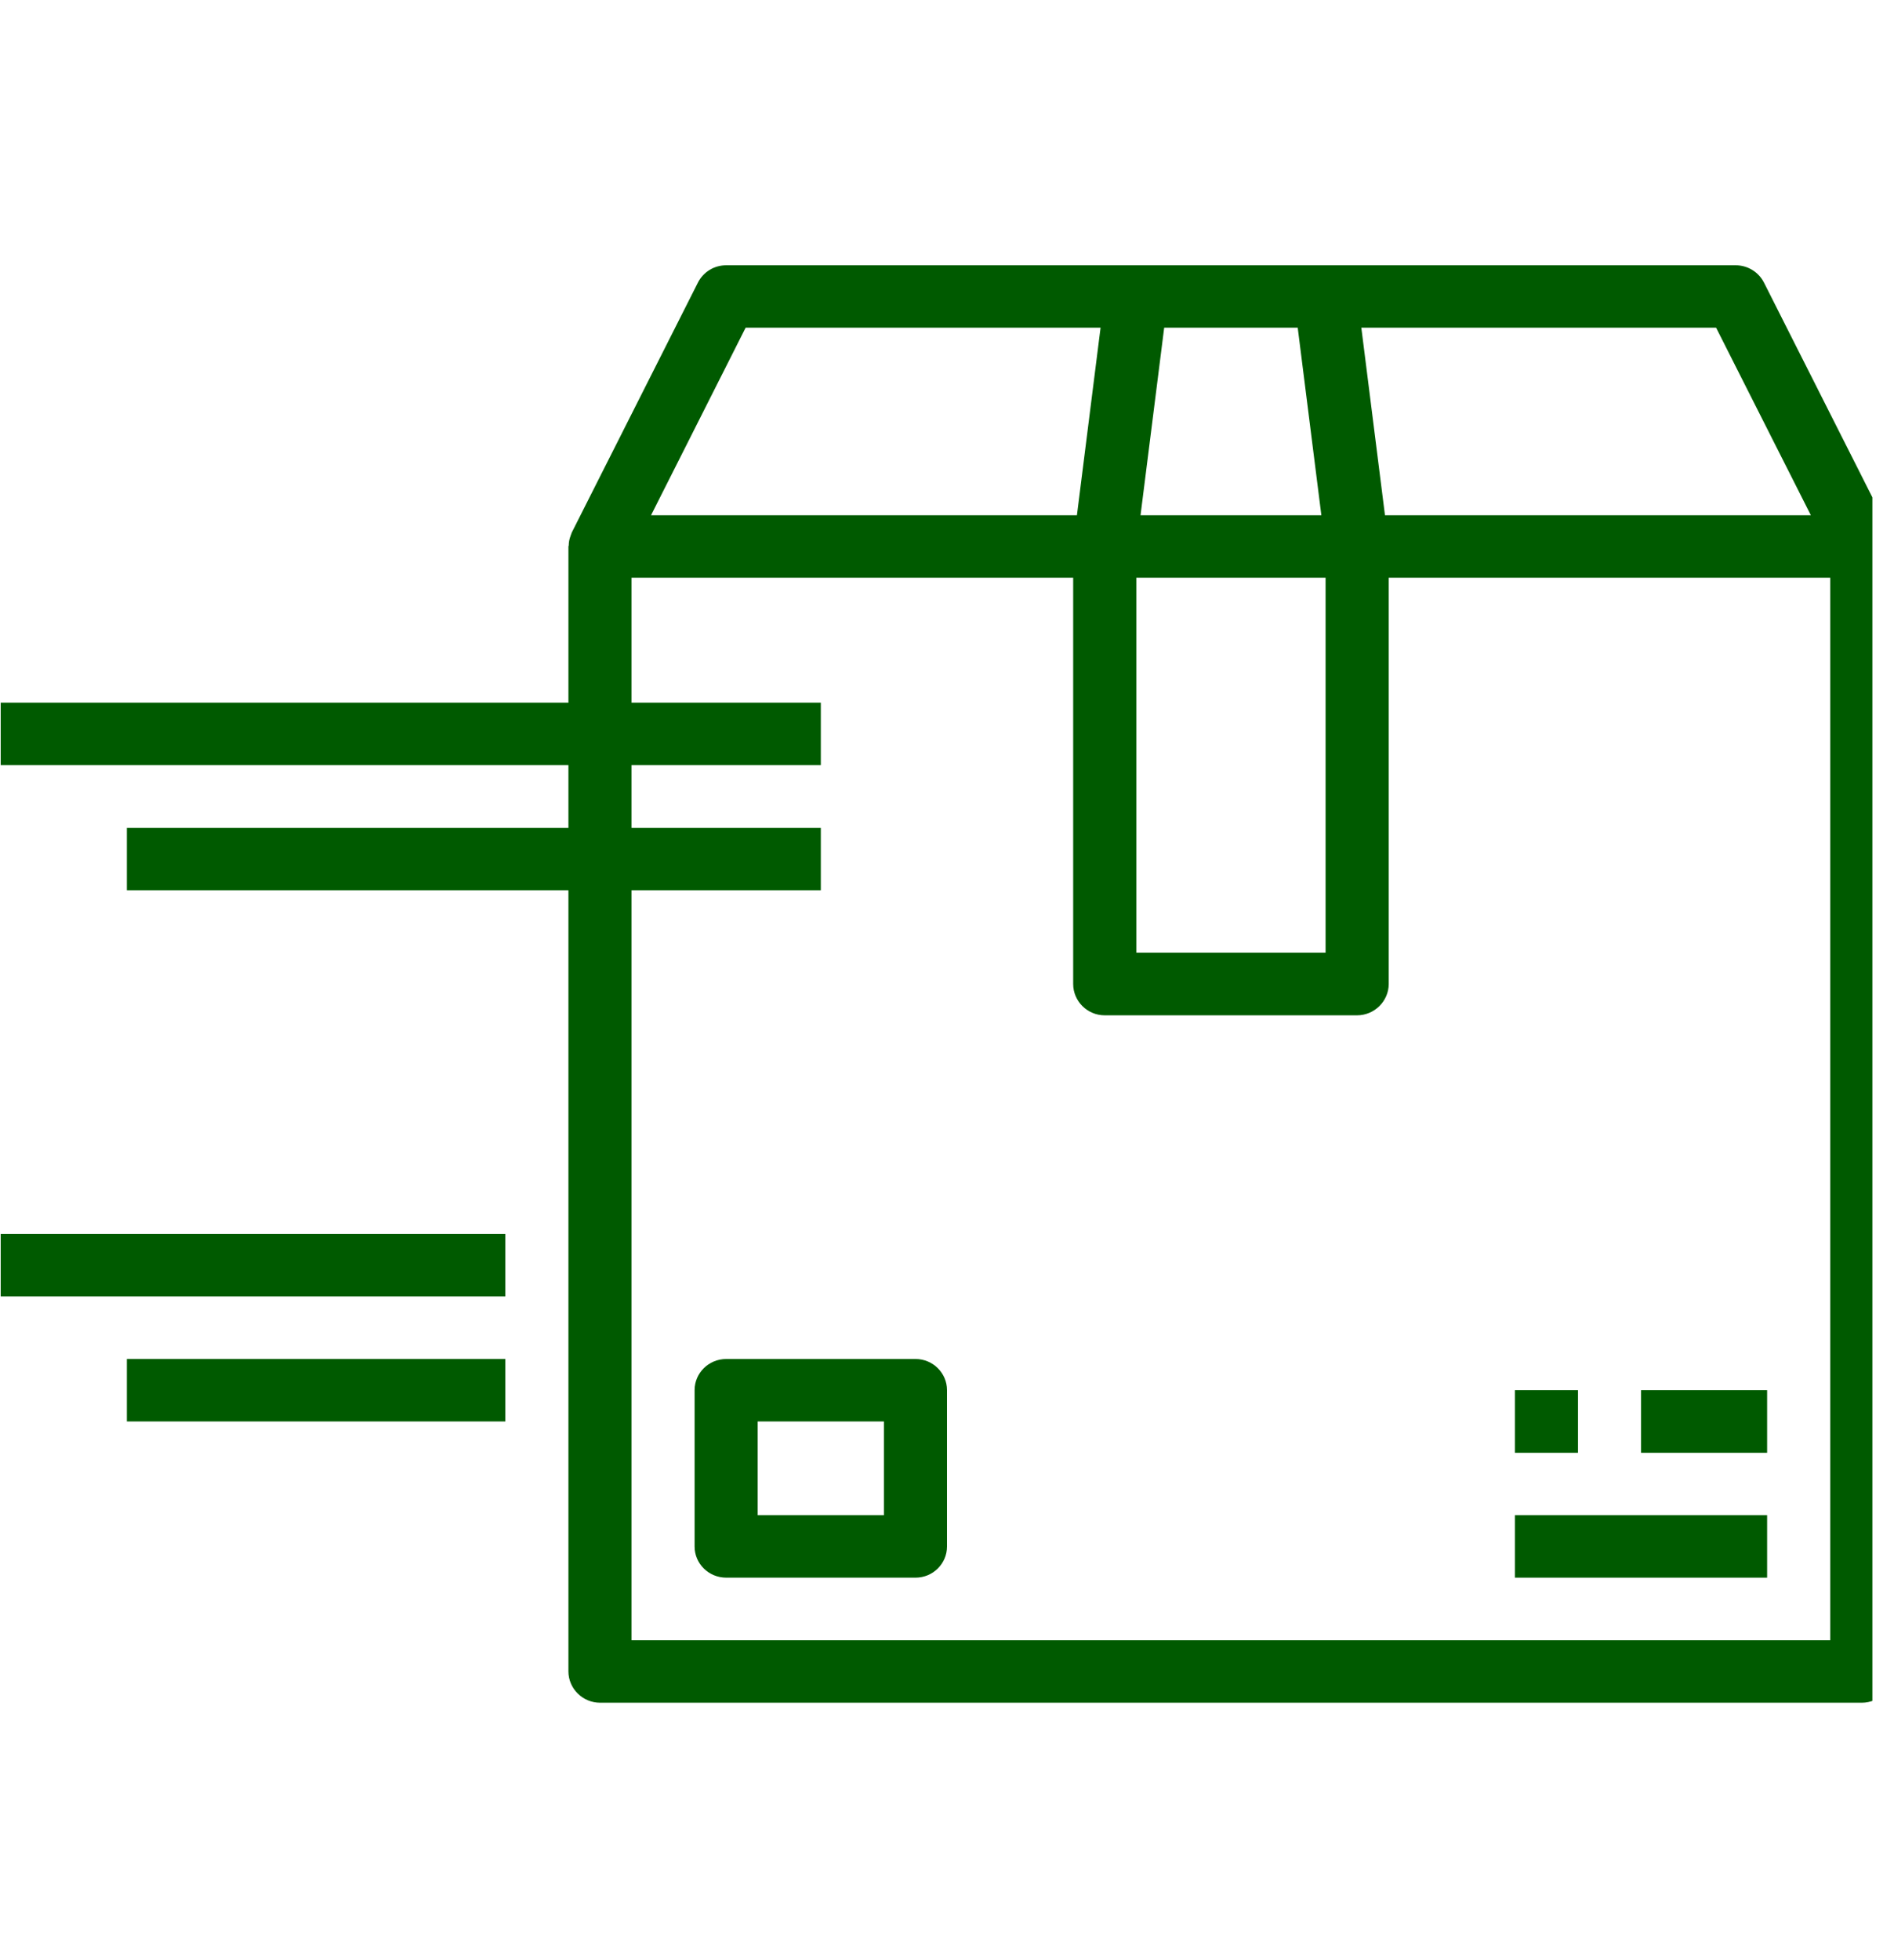
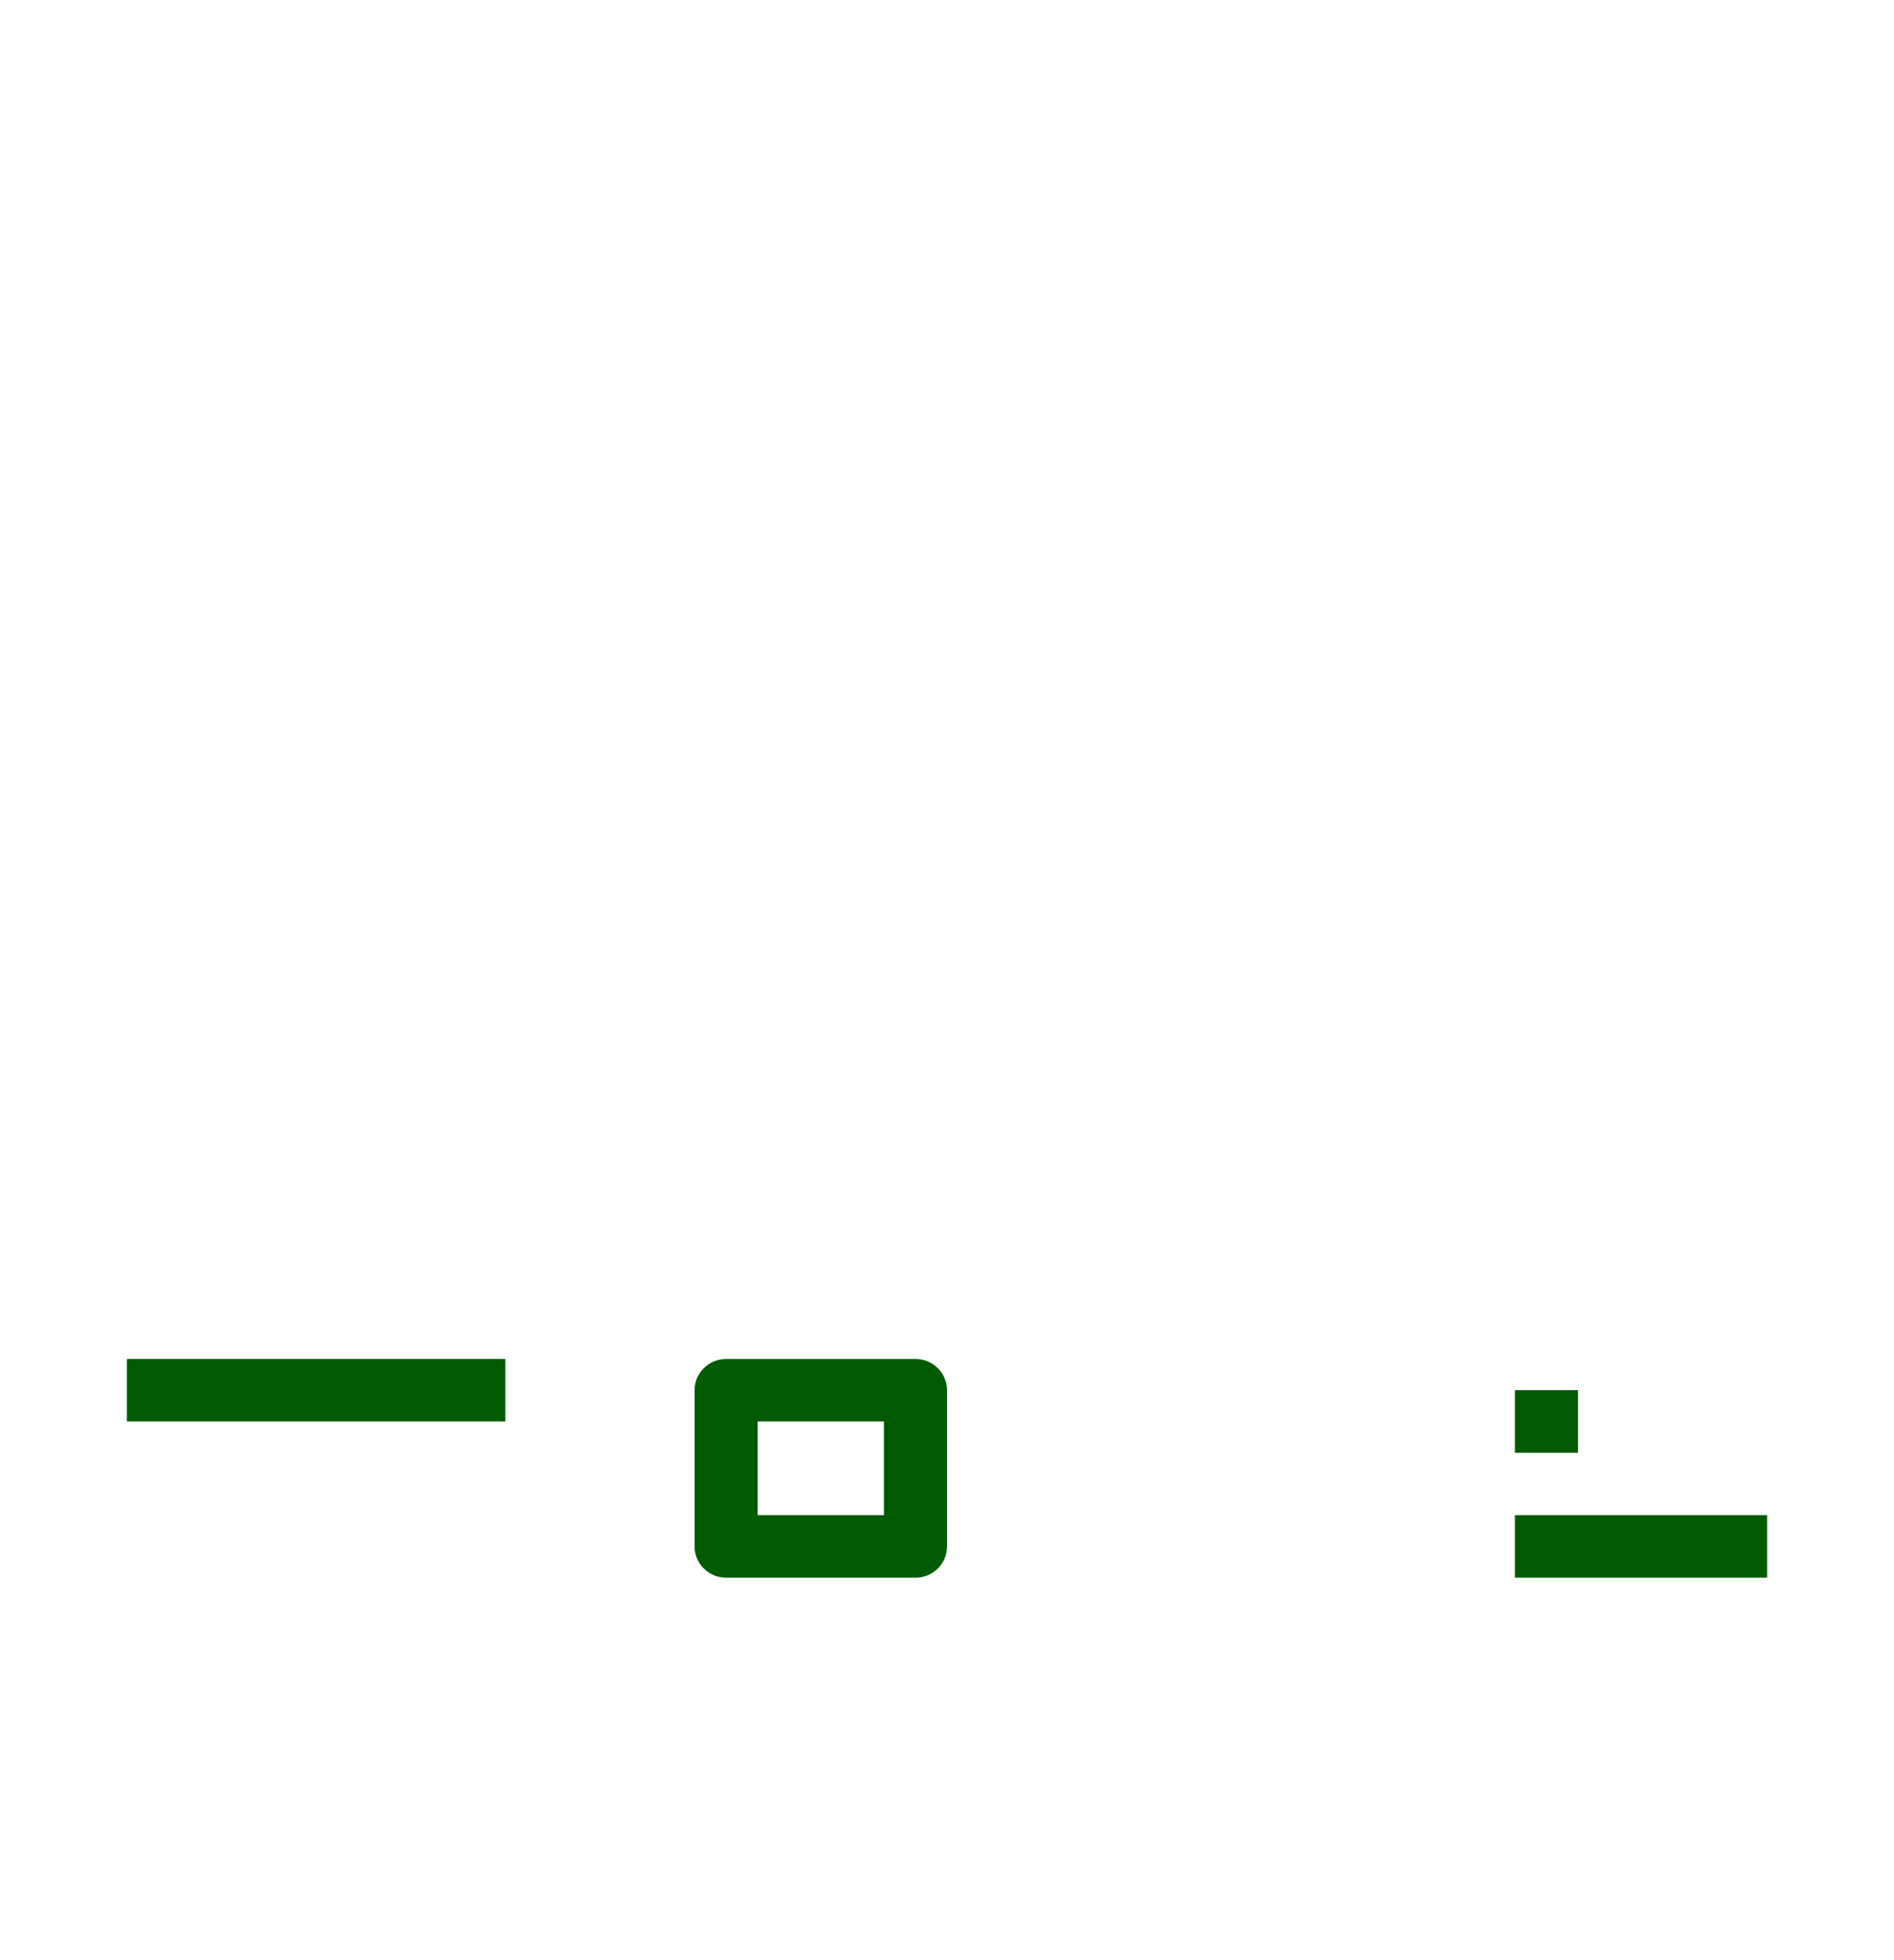
<svg xmlns="http://www.w3.org/2000/svg" width="58" zoomAndPan="magnify" viewBox="0 0 43.5 45" height="60" preserveAspectRatio="xMidYMid meet" version="1.0">
  <defs>
    <clipPath id="75a55457a6">
-       <path d="M 0 6.09 L 43.004 6.09 L 43.004 39.09 L 0 39.09 Z M 0 6.09 " clip-rule="nonzero" />
-     </clipPath>
+       </clipPath>
  </defs>
  <path fill="#005a00" d="M 20.301 34.785 L 17.402 34.785 L 17.402 32.633 L 20.301 32.633 Z M 21.027 31.199 L 16.68 31.199 C 16.277 31.199 15.953 31.52 15.953 31.914 L 15.953 35.504 C 15.953 35.898 16.277 36.219 16.68 36.219 L 21.027 36.219 C 21.426 36.219 21.75 35.898 21.75 35.504 L 21.75 31.914 C 21.75 31.52 21.426 31.199 21.027 31.199 " fill-opacity="1" fill-rule="nonzero" />
  <path fill="#005a00" d="M 36.242 31.914 L 34.793 31.914 L 34.793 33.352 L 36.242 33.352 L 36.242 31.914 " fill-opacity="1" fill-rule="nonzero" />
-   <path fill="#005a00" d="M 40.586 31.914 L 37.691 31.914 L 37.691 33.352 L 40.586 33.352 L 40.586 31.914 " fill-opacity="1" fill-rule="nonzero" />
  <path fill="#005a00" d="M 40.586 36.219 L 40.586 34.785 L 34.793 34.785 L 34.793 36.219 L 40.586 36.219 " fill-opacity="1" fill-rule="nonzero" />
  <g clip-path="url(#75a55457a6)">
    <path fill="#005a00" d="M 42.035 37.656 L 14.504 37.656 L 14.504 20.438 L 18.852 20.438 L 18.852 19.004 L 14.504 19.004 L 14.504 17.566 L 18.852 17.566 L 18.852 16.133 L 14.504 16.133 L 14.504 13.262 L 24.648 13.262 L 24.648 22.59 C 24.648 22.984 24.973 23.309 25.371 23.309 L 31.168 23.309 C 31.566 23.309 31.895 22.984 31.895 22.59 L 31.895 13.262 L 42.035 13.262 Z M 17.125 7.523 L 25.277 7.523 L 24.734 11.828 L 14.953 11.828 Z M 29.805 7.523 L 30.348 11.828 L 26.195 11.828 L 26.738 7.523 Z M 26.098 13.262 L 30.445 13.262 L 30.445 21.871 L 26.098 21.871 Z M 41.59 11.828 L 31.809 11.828 L 31.266 7.523 L 39.414 7.523 Z M 43.434 12.301 C 43.43 12.281 43.426 12.266 43.418 12.254 C 43.414 12.242 43.414 12.234 43.41 12.223 L 40.512 6.484 C 40.387 6.242 40.137 6.09 39.863 6.09 L 16.68 6.09 C 16.402 6.09 16.156 6.242 16.031 6.484 L 13.133 12.223 C 13.125 12.234 13.125 12.242 13.125 12.254 C 13.113 12.266 13.113 12.281 13.105 12.301 C 13.078 12.371 13.062 12.445 13.062 12.52 C 13.062 12.531 13.055 12.539 13.055 12.547 L 13.055 16.133 L 0.016 16.133 L 0.016 17.566 L 13.055 17.566 L 13.055 19.004 L 2.914 19.004 L 2.914 20.438 L 13.055 20.438 L 13.055 38.371 C 13.055 38.766 13.383 39.09 13.781 39.09 L 42.762 39.09 C 43.16 39.09 43.484 38.766 43.484 38.371 L 43.484 12.547 C 43.484 12.539 43.48 12.531 43.48 12.52 C 43.477 12.445 43.465 12.371 43.434 12.301 " fill-opacity="1" fill-rule="nonzero" />
  </g>
-   <path fill="#005a00" d="M 11.605 28.328 L 0.016 28.328 L 0.016 29.762 L 11.605 29.762 L 11.605 28.328 " fill-opacity="1" fill-rule="nonzero" />
  <path fill="#005a00" d="M 11.605 32.633 L 11.605 31.199 L 2.914 31.199 L 2.914 32.633 L 11.605 32.633 " fill-opacity="1" fill-rule="nonzero" />
</svg>